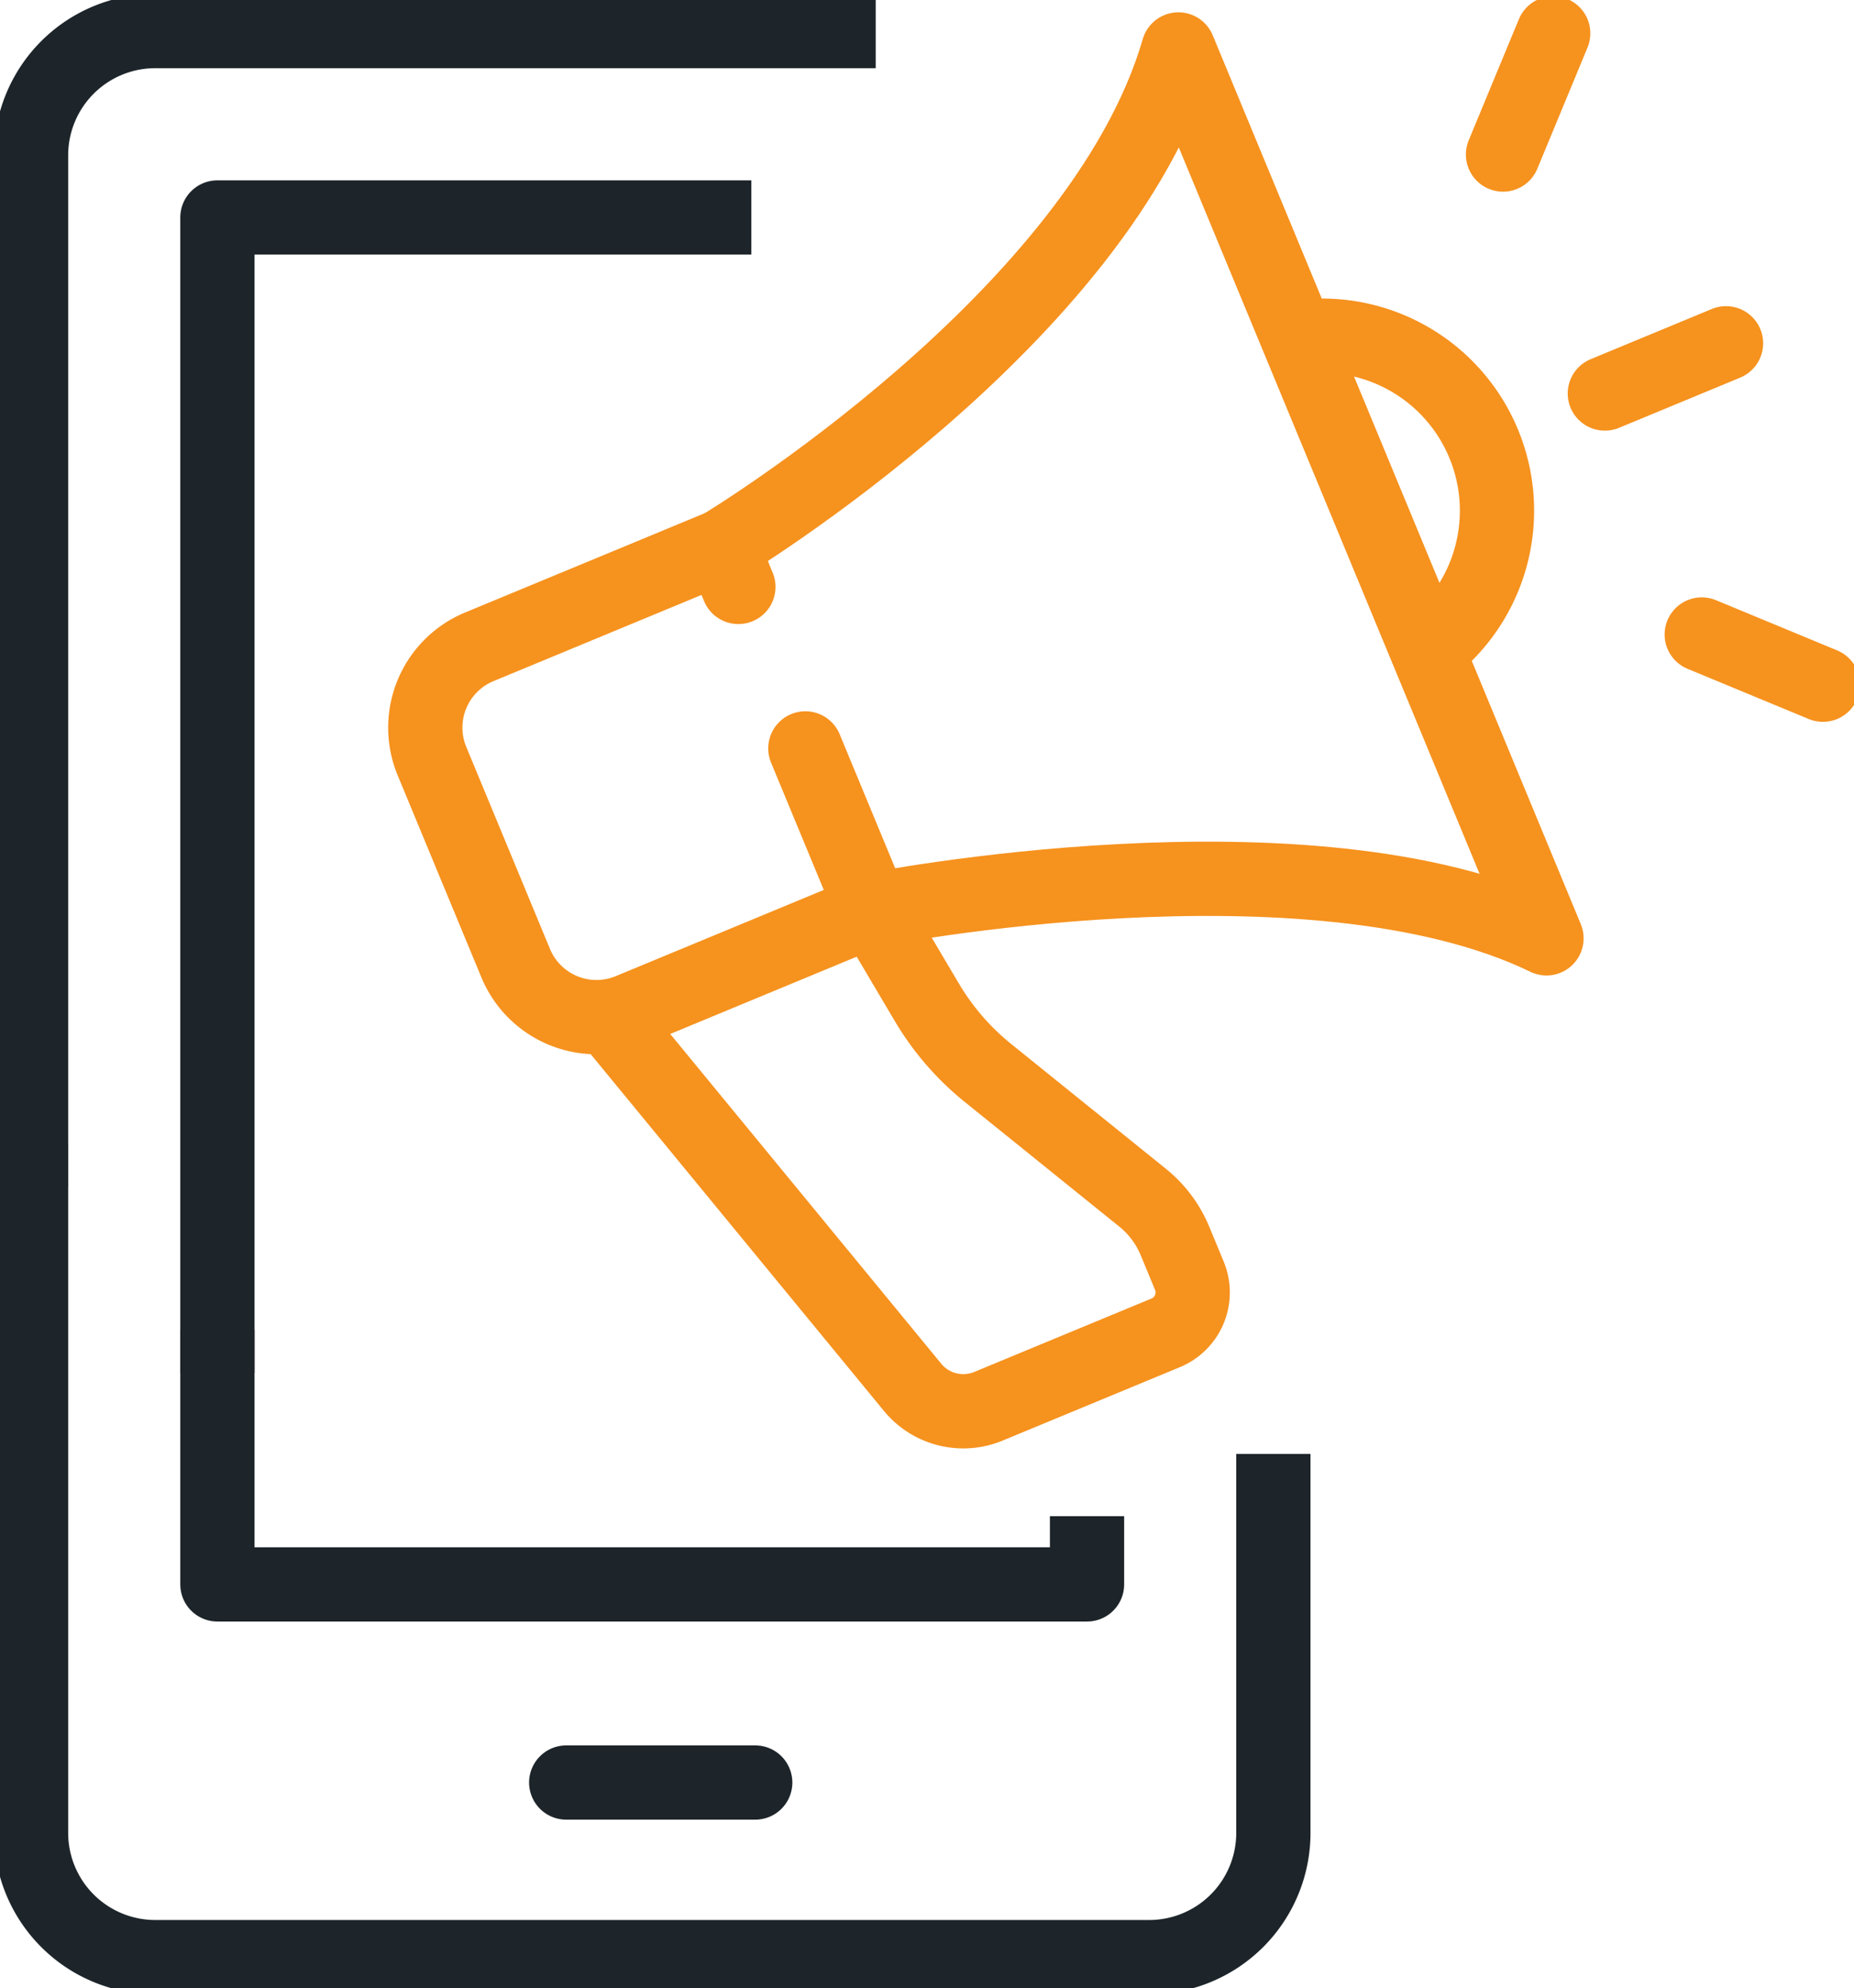
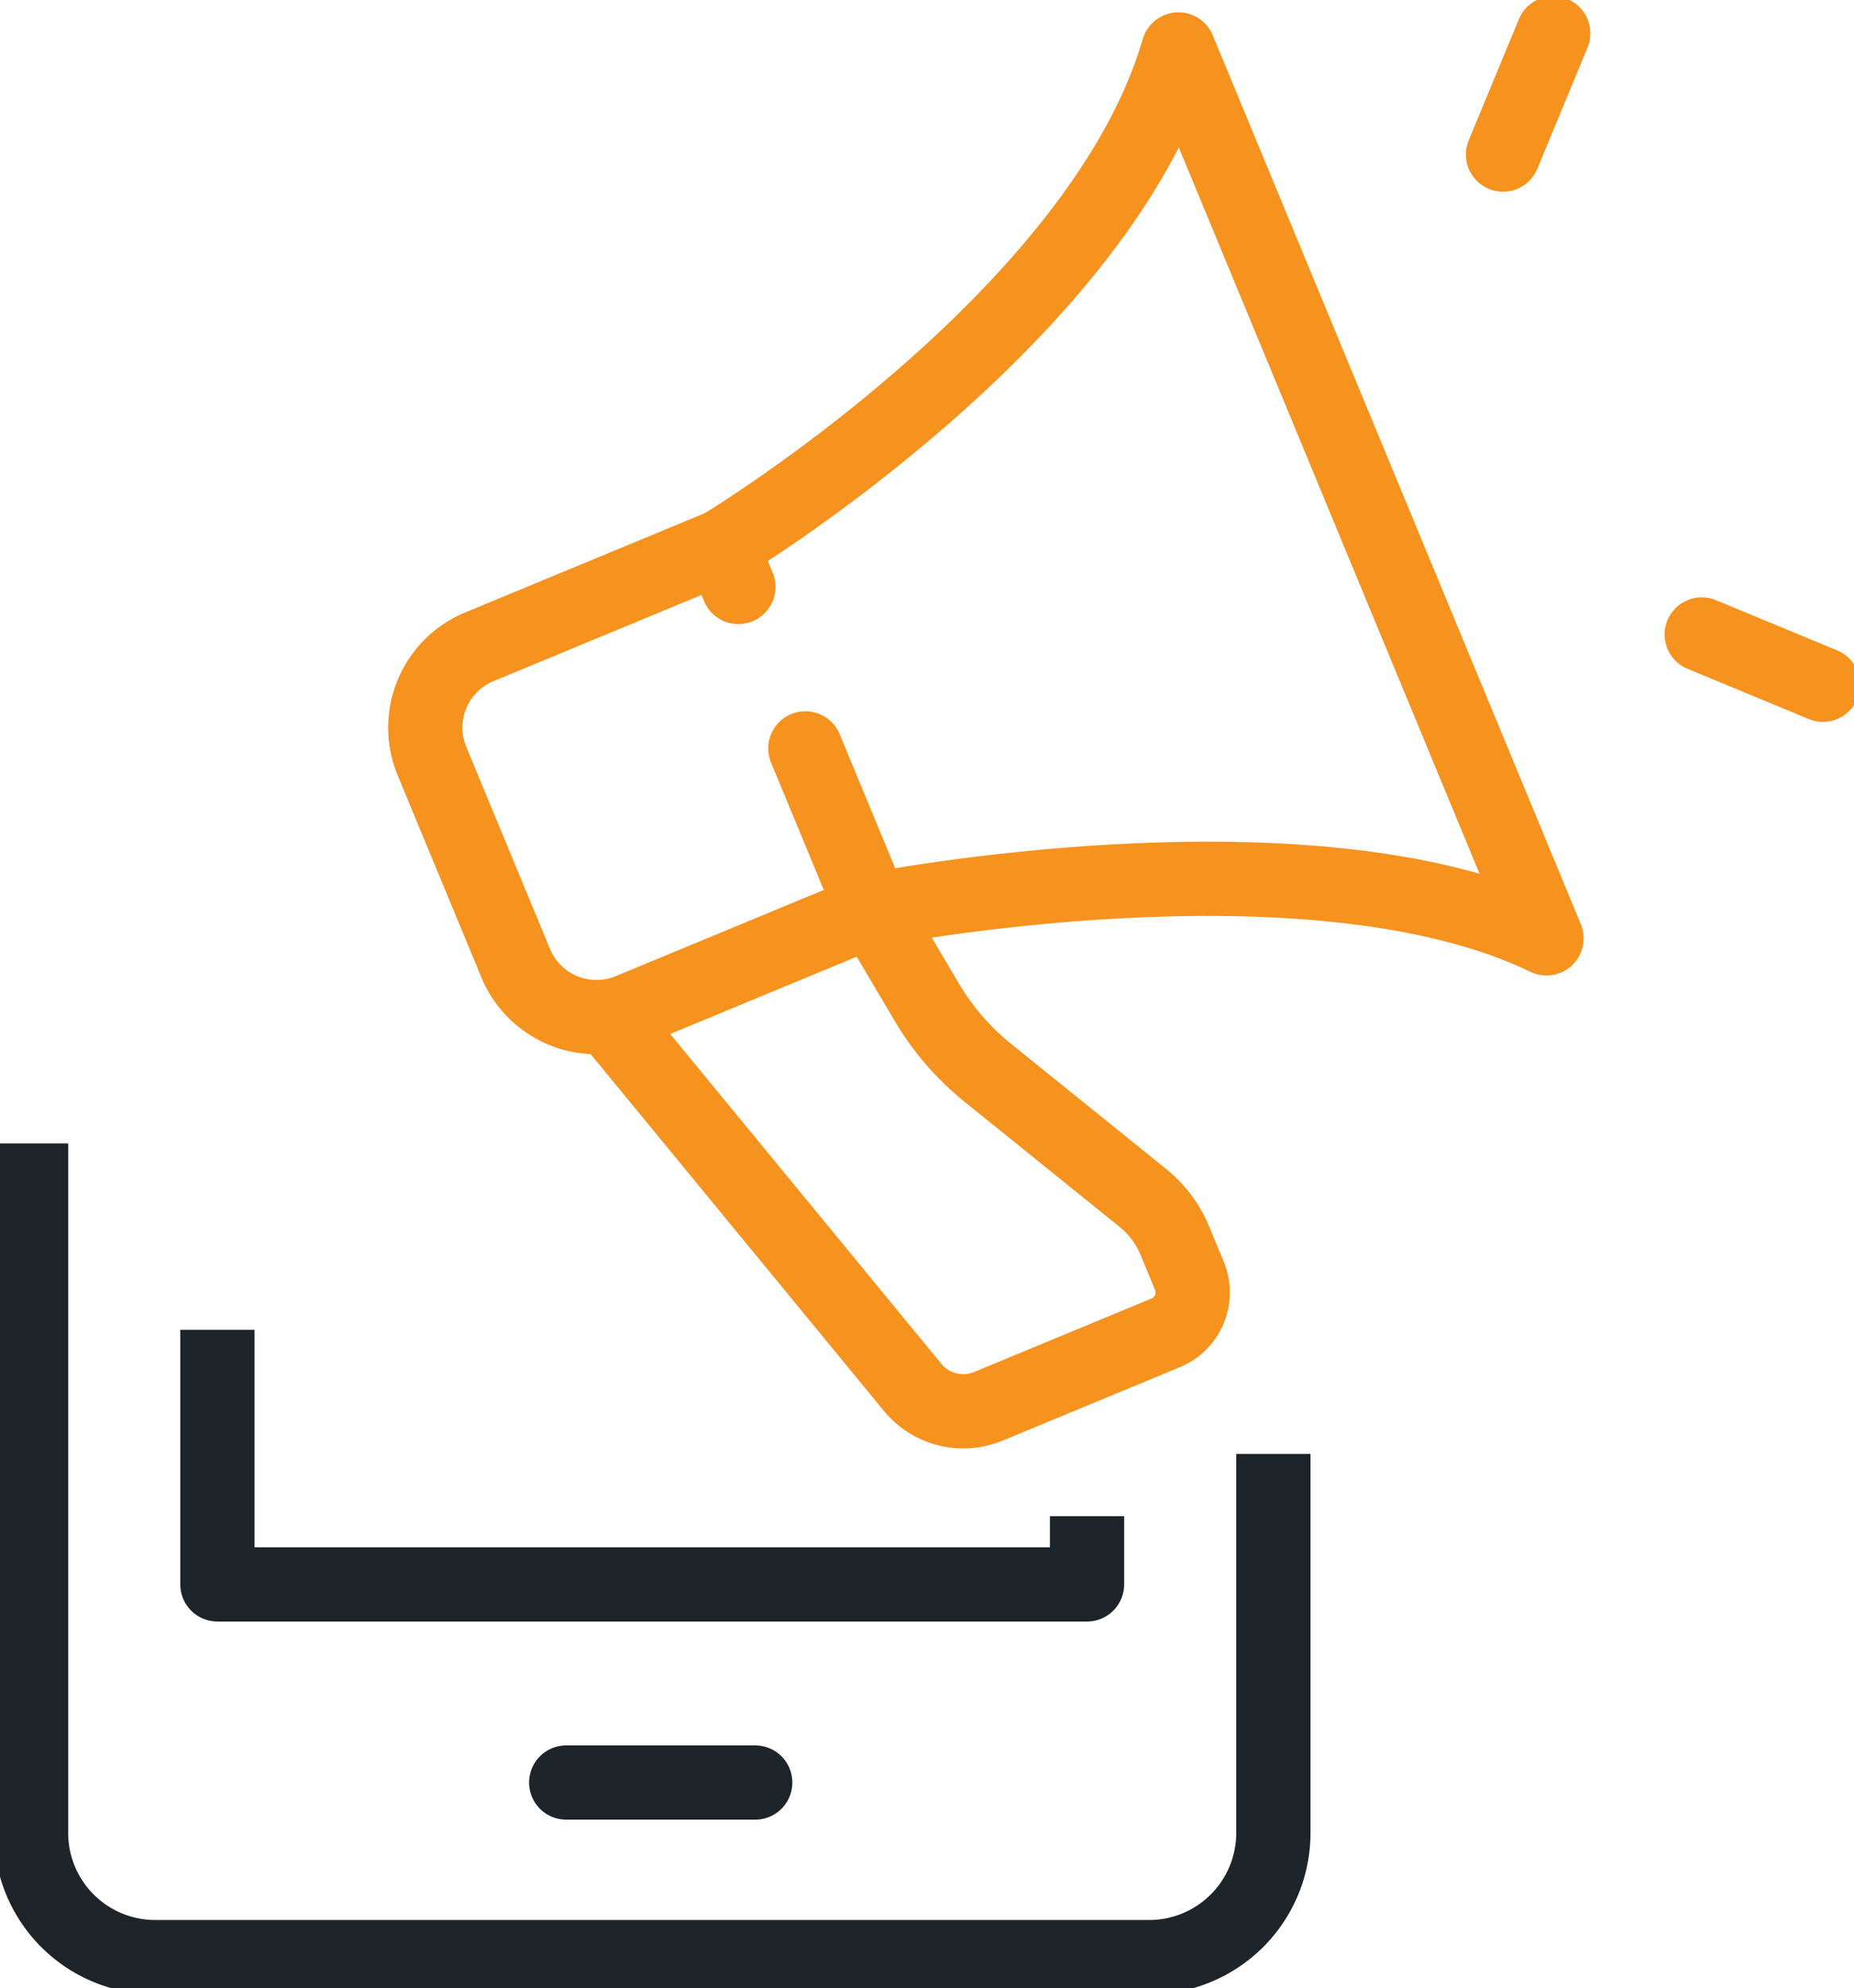
<svg xmlns="http://www.w3.org/2000/svg" height="73.617" viewBox="0 0 68.664 73.617" width="68.664">
  <clipPath id="a">
    <path d="m0 0h68.664v73.617h-68.664z" />
  </clipPath>
  <g clip-path="url(#a)" fill="none" stroke-linejoin="round" stroke-width="2.75">
    <path d="m47.01 49.5v12.655a4.6 4.6 0 0 1 -4.6 4.6h-36.81a4.6 4.6 0 0 1 -4.6-4.6v-24.155" stroke="#1d252a" stroke-linecap="square" transform="translate(.15 5.71)" />
-     <path d="m1 42.409v-36.809a4.6 4.6 0 0 1 4.6-4.6h25.307" stroke="#1d252a" stroke-linecap="square" transform="translate(.15 .15)" />
-     <path d="m25.4 7h-18.4v41.409" stroke="#1d252a" stroke-linecap="square" transform="translate(1.052 1.052)" />
    <path d="m7 44v8.052h32.207v-1.152" stroke="#1d252a" stroke-linecap="square" transform="translate(1.052 6.612)" />
    <path d="m0 0h7" stroke="#1d252a" stroke-linecap="round" transform="translate(20.97 66)" />
    <g stroke="#f6921e">
      <path d="m27.769 25.068 2.479 5.984-8.977 3.719a3.239 3.239 0 0 1 -4.231-1.753l-3.1-7.48a3.239 3.239 0 0 1 1.753-4.232l8.975-3.718.62 1.5" stroke-linecap="round" transform="translate(2.058 2.643)" />
      <path d="m28.812 33.455s16.2-3.2 24.972 1.049l-13.632-32.912c-2.886 9.959-16.916 18.4-16.916 18.4" stroke-linecap="round" transform="translate(3.491 .239)" />
-       <path d="m41.783 10.868a6.479 6.479 0 0 1 4.8 11.591" transform="translate(6.278 1.624)" />
      <path d="m19.631 33.321 11.219 13.646a2.431 2.431 0 0 0 2.807.7l6.565-2.719a1.618 1.618 0 0 0 .877-2.115l-.535-1.291a4.038 4.038 0 0 0 -1.2-1.6l-5.727-4.619a9.735 9.735 0 0 1 -2.26-2.612l-2.022-3.416" transform="translate(2.95 4.402)" />
-       <path d="m0 1.859 4.488-1.859" stroke-linecap="round" transform="translate(59.436 12.711)" />
      <path d="m0 0 4.488 1.859" stroke-linecap="round" transform="translate(63.025 23.493)" />
      <path d="m0 4.488 1.859-4.488" stroke-linecap="round" transform="translate(55.665 1.234)" />
    </g>
  </g>
</svg>